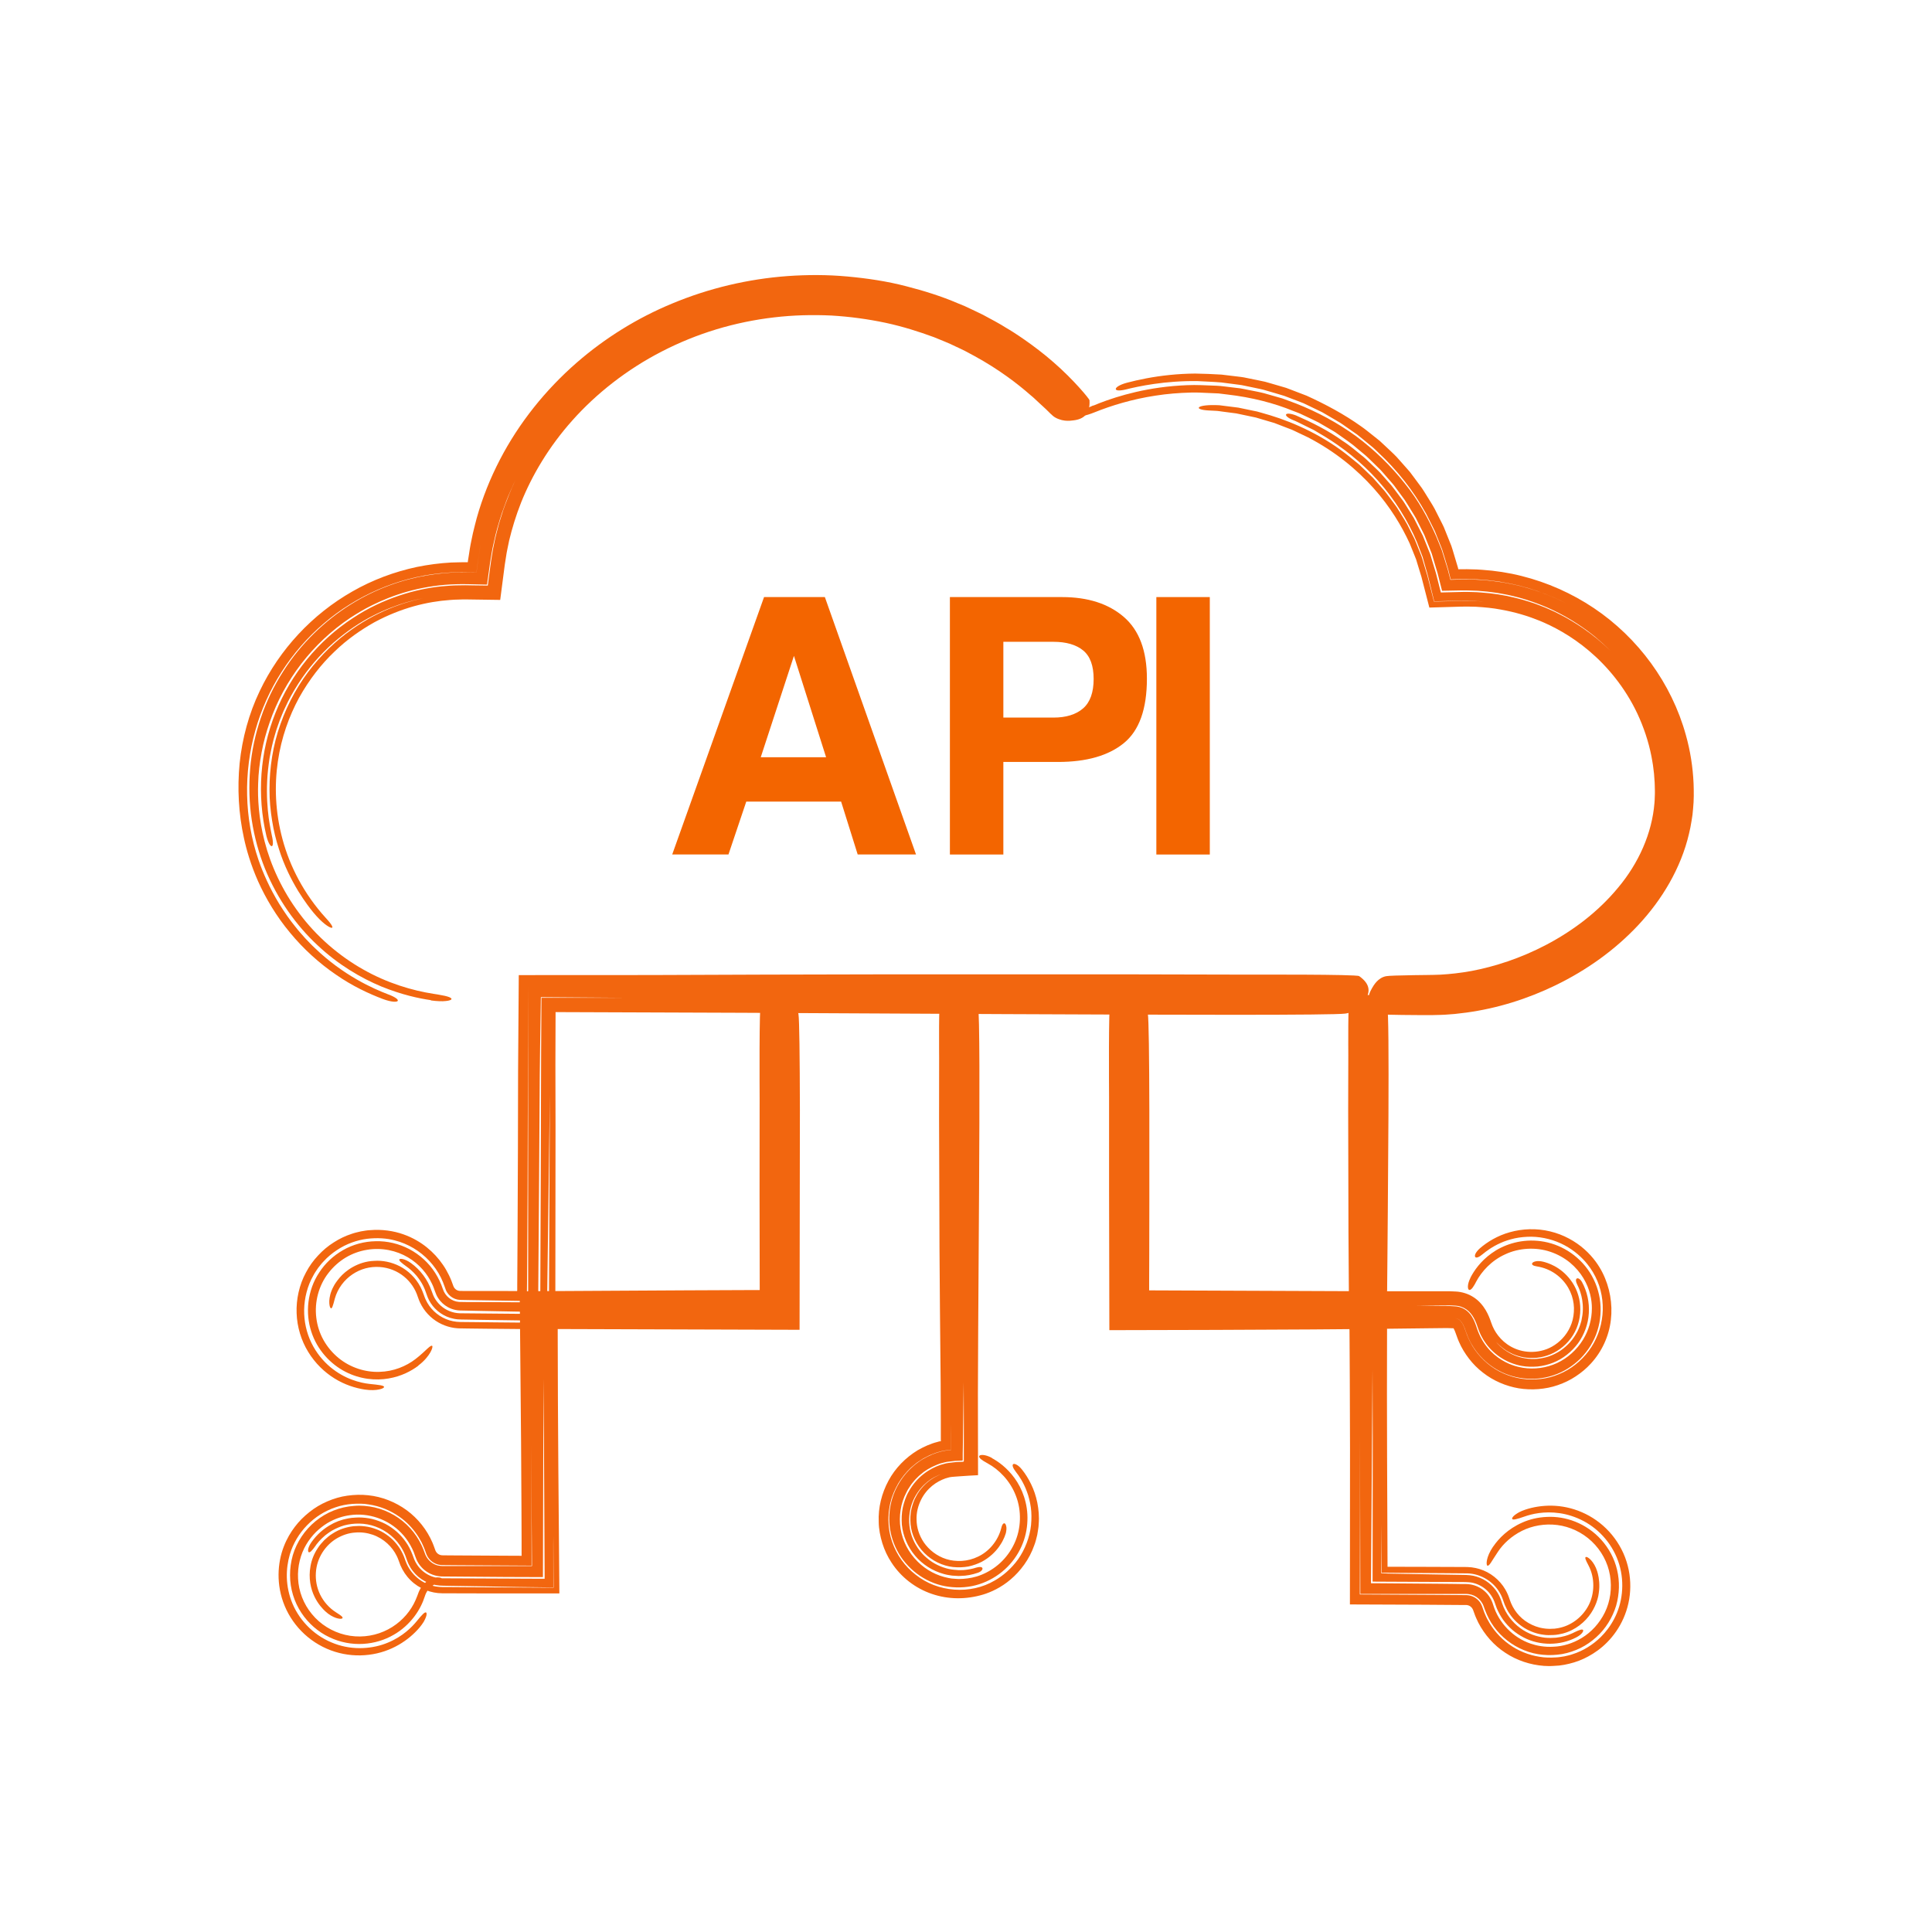
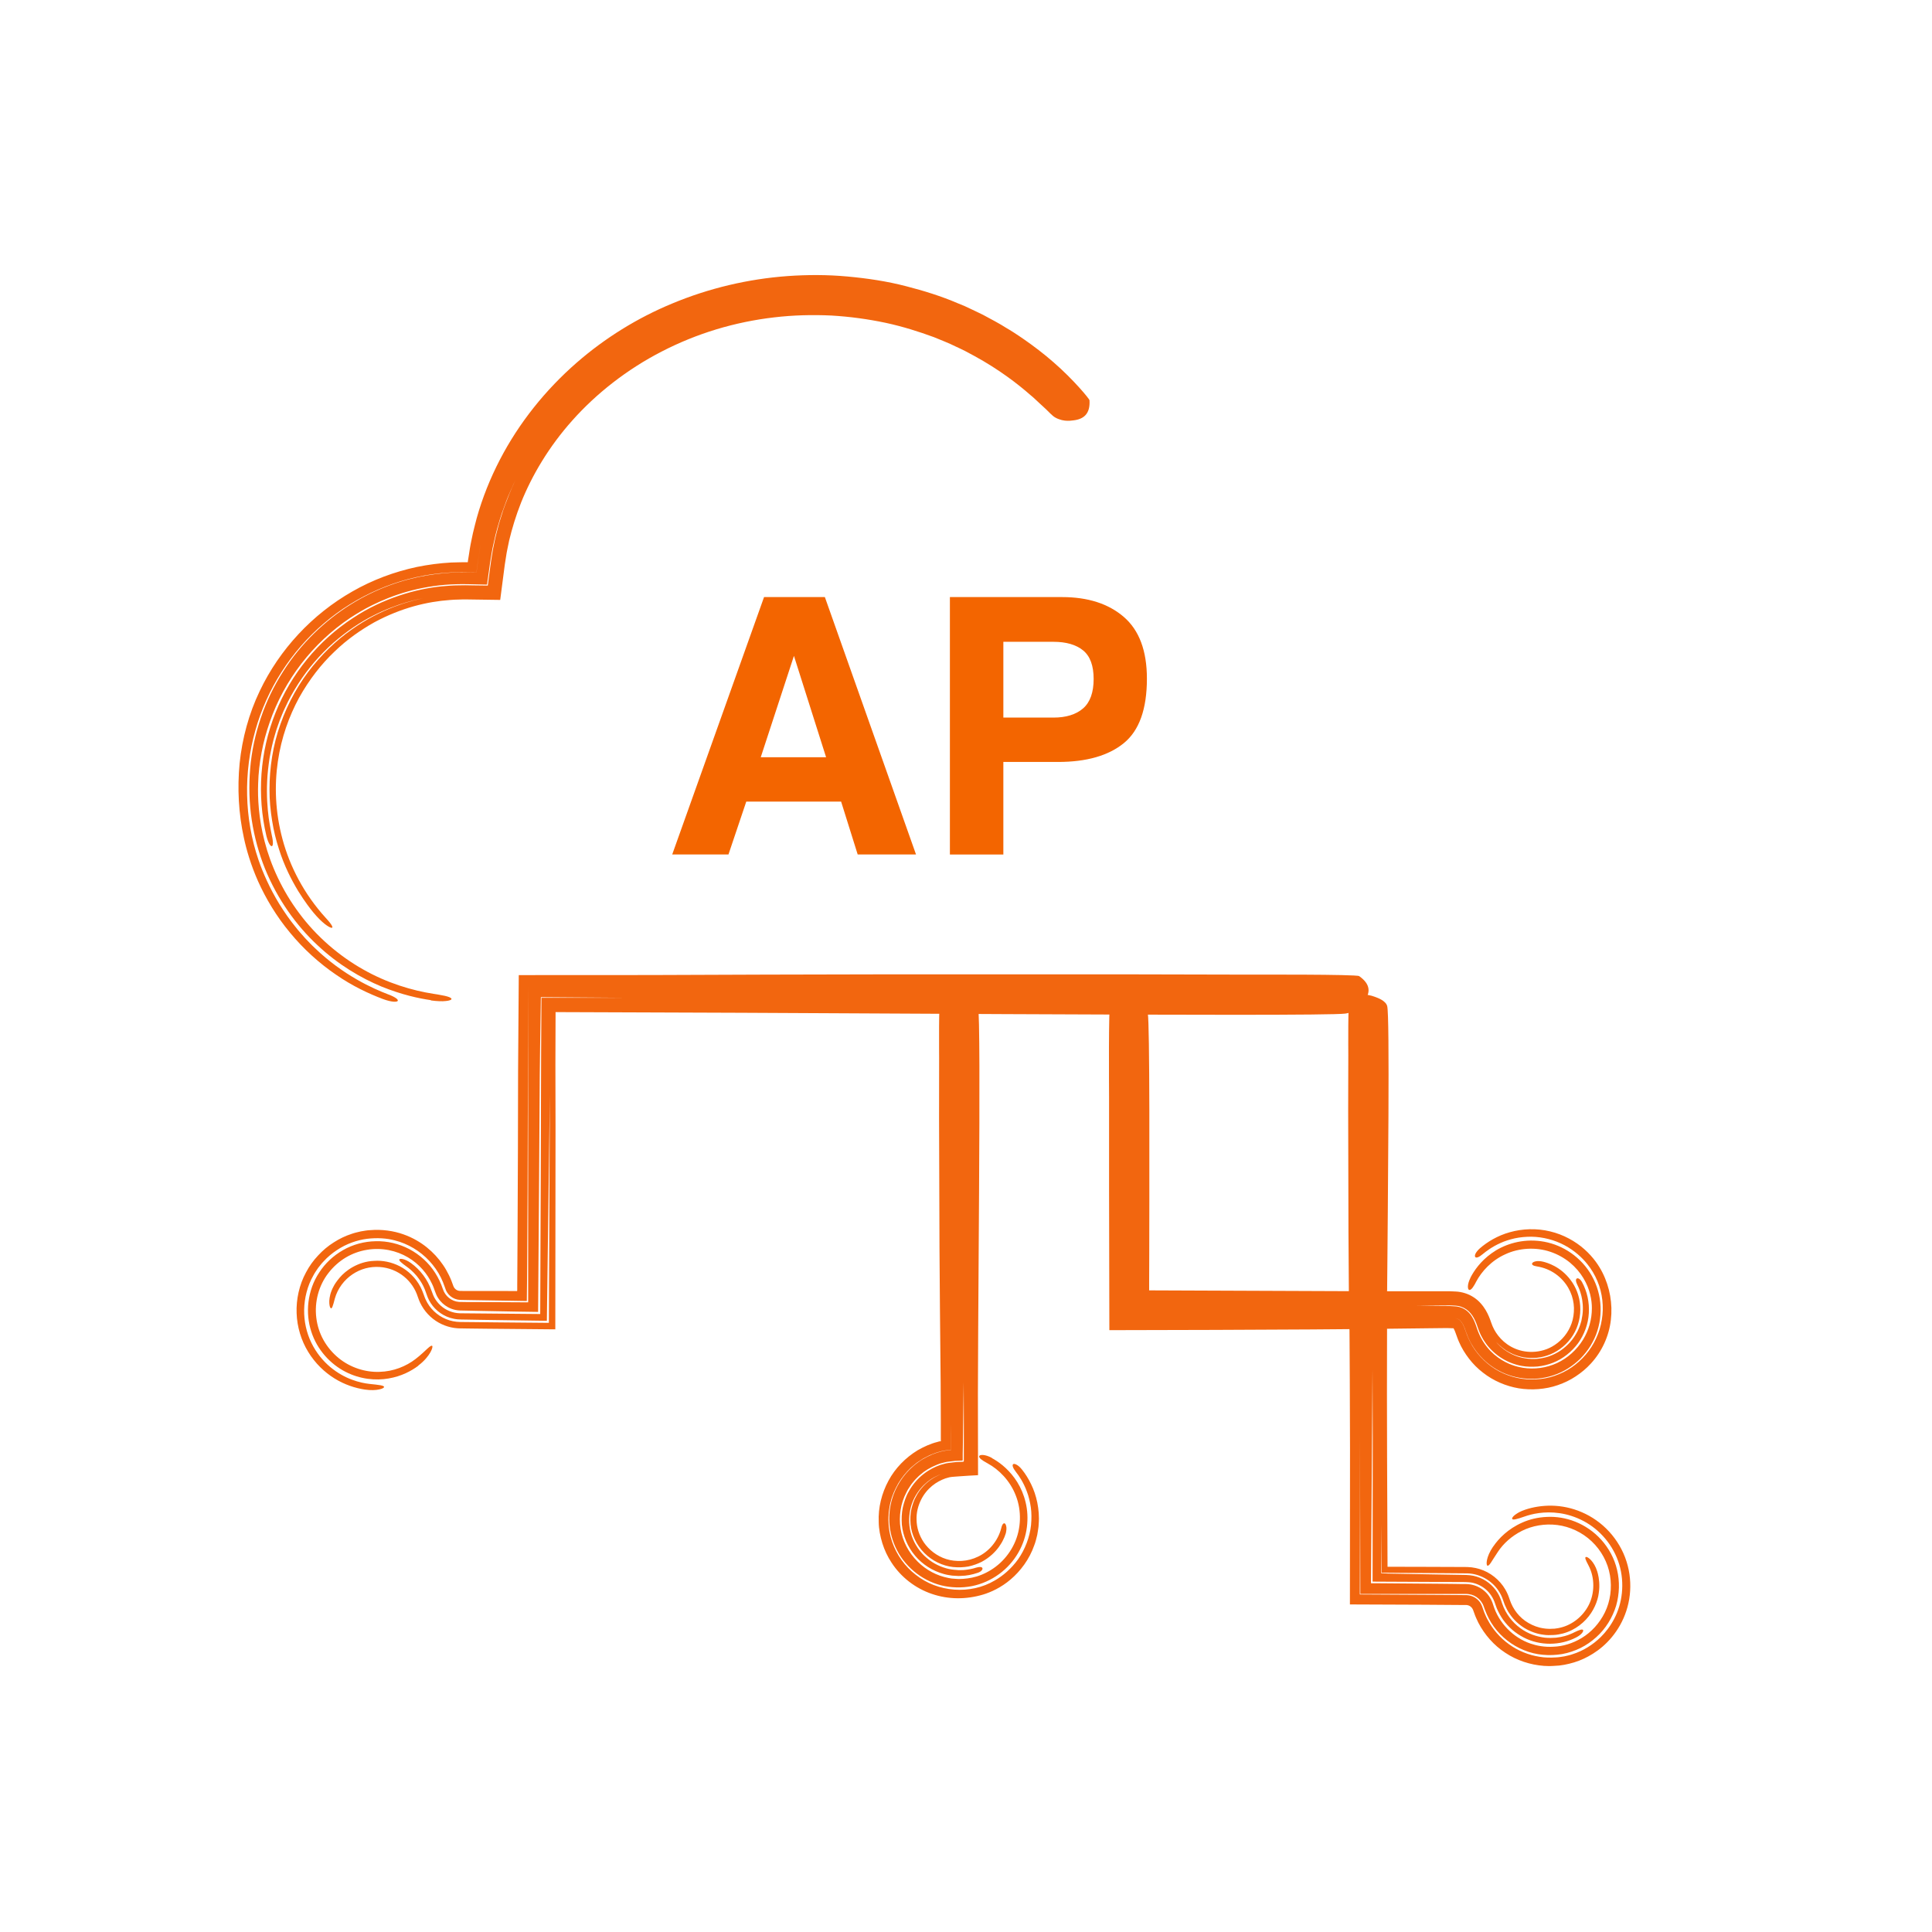
<svg xmlns="http://www.w3.org/2000/svg" id="Ebene_2" version="1.1" viewBox="0 0 595.28 595.28">
  <defs>
    <style>
      .st0 {
        fill: #f2660f;
      }

      .st1 {
        fill: #f36500;
      }
    </style>
  </defs>
  <path class="st0" d="M453.07,393.71c-1.05,2.1-.88,3.5-.45,3.71.23.12.56-.03.93-.44.19-.21.37-.49.58-.83.22-.34.46-.75.69-1.23,1.67-3.15,4.71-6.53,8.95-8.44,4.17-1.97,9.39-2.31,13.9-.79,2.25.75,4.32,1.92,6.05,3.33,1.72,1.43,3.13,3.09,4.15,4.8,2.09,3.43,2.62,6.92,2.61,9.24.01,3.44-.95,6.83-2.72,9.71-1.91,3.12-4.72,5.66-8,7.2-3.28,1.51-7.01,2.03-10.55,1.46-.74-.16-3.48-.52-6.55-2.43-1.52-.94-3.12-2.24-4.45-3.91-1.34-1.66-2.44-3.66-3.14-5.8-.37-1.13-.79-2.37-1.48-3.5-.66-1.14-1.73-2.2-3.01-2.75-.64-.27-1.3-.44-1.94-.51-.32-.04-.61-.04-.91-.06-.27-.02-.53-.03-.8-.05-1.05-.08-2.06-.04-3-.06-3.78-.03-6.58-.06-7.42-.07.57,0,2.08-.02,4.36-.05,1.14,0,2.47-.02,3.97-.04.75,0,1.54-.02,2.37.03.77.04,1.91.01,2.99.41,1.1.35,2.16,1.09,2.92,2.01.78.92,1.29,1.96,1.72,3.02.21.51.39,1.1.56,1.57.19.46.32.96.55,1.42.22.46.41.95.69,1.4.25.47.52.92.83,1.36,2.35,3.6,6.48,6.56,11.38,7.44,1.61.3,3.25.31,4.89.19,1.63-.17,3.23-.56,4.76-1.16,3.07-1.21,5.74-3.36,7.72-6.01,1.93-2.69,3.13-5.91,3.32-9.24.21-3.32-.5-6.7-2.1-9.61-.57-1.02-1.26-1.3-1.6-1.1-.35.21-.38.85.09,1.8.26.59,1.88,3.44,1.77,7.78-.01,1.08-.19,2.23-.43,3.37-.3,1.15-.7,2.32-1.29,3.45-.6,1.12-1.31,2.22-2.2,3.21-.89.98-1.89,1.87-2.99,2.62-1.11.73-2.3,1.31-3.52,1.75-1.23.42-2.48.65-3.7.77-2.5.18-4.81-.24-6.67-.97-1.87-.73-3.3-1.72-4.26-2.56-.51-.39-.85-.82-1.16-1.09-.27-.32-.46-.54-.56-.66.42.47,1.28,1.41,2.69,2.39.69.52,1.56.96,2.53,1.43.99.41,2.11.77,3.35,1,1.24.22,2.58.22,4,.14,1.38-.14,2.8-.48,4.18-1.05,2.76-1.13,5.35-3.24,7.02-5.96,1.68-2.71,2.42-5.93,2.19-9.02-.21-3.06-1.35-5.81-2.92-7.88-1.55-2.1-3.41-3.49-4.99-4.34-1.58-.85-2.87-1.2-3.51-1.36-1.9-.46-3.07.01-3.34.43-.28.44.21.85,1.4,1.02,2.14.33,4.12,1.15,5.76,2.31,1.63,1.15,2.95,2.63,3.89,4.23.93,1.59,1.48,3.28,1.69,4.97.22,1.68.07,3.43-.29,4.91-.75,3.02-2.55,5.51-4.67,7.16-1.06.83-2.19,1.47-3.34,1.91-1.15.43-2.3.68-3.43.79-4.68.44-8.4-1.55-10.68-3.97-1.15-1.22-2.01-2.56-2.58-3.92-.14-.37-.27-.73-.41-1.08-.21-.61-.43-1.23-.71-1.88-.55-1.28-1.29-2.69-2.55-4.08-1.06-1.22-2.82-2.49-4.79-3.09-.95-.31-2-.48-2.84-.52-.6-.03-1.23-.05-1.87-.08-2.21-.03-4.66.01-7.3,0-2.65,0-5.49,0-8.49,0-.75,0-1.51,0-2.28,0-.29,0-.58,0-.87,0h-.09c-.1-.01-.2-.02-.31-.03l.02-.23v-.11s.02.02.02-.11v-.92c.03-2.46.05-4.97.07-7.5.04-5.06.08-10.24.13-15.4.07-10.32.14-20.57.2-29.74.08-18.33.03-32.33-.39-33.84-.46-1.66-2.88-2.5-3.72-2.82-2.65-1-5.28-1.06-7.84.71-.58.4-.41,15.77-.42,17.24l-.04,17.18.09,37.46.12,17.63.07,12.17,24.46-.29,4.65-.05c.77-.02,1.55-.01,2.32.03l.54.02h.26s.04.02.07.01h0s.05-.18.08-.27c.18-.64.32-.56-.18-.01-.19.19-.13.12-.13.15,0,0,.03.03.05.06.05.06.12.17.2.32.16.3.36.76.54,1.3l.44,1.22c.18.47.34.95.56,1.4.79,1.86,1.87,3.6,3.1,5.2,1.24,1.61,2.68,3.06,4.29,4.29,3.19,2.51,7.04,4.16,11.05,4.84,2.01.32,4.05.39,6.05.23,2.02-.16,4.06-.55,5.99-1.23,1.93-.67,3.8-1.55,5.49-2.69,1.71-1.12,3.29-2.43,4.66-3.94,3.39-3.66,5.61-8.46,6.17-13.47.58-4.89-.31-10.05-2.58-14.54-1.04-2.08-2.8-4.76-5.57-7.21-2.74-2.44-6.45-4.54-10.58-5.51-4.12-1.01-8.55-.84-12.38.25-3.86,1.06-7.03,3.05-9.23,4.95-.72.64-1.16,1.24-1.38,1.69-.21.48-.21.83-.06,1.01.3.37,1.13.1,2.29-.89,1.02-.84,2.86-2.27,5.48-3.43,1.3-.6,2.8-1.07,4.41-1.44,1.62-.35,3.35-.5,5.12-.5,3.55.05,7.2,1.02,10.22,2.64,3.03,1.61,5.41,3.8,6.97,5.76,2.58,3.17,4.23,7.12,4.66,11.16.22,2.02.18,4.04-.16,6.03-.3,2-.92,3.95-1.77,5.77-1.65,3.6-4.31,6.67-7.53,8.89-1.61,1.12-3.4,1.97-5.25,2.61-1.85.64-3.81,1.02-5.74,1.08-3.87.27-7.82-.63-11.26-2.42-3.44-1.81-6.35-4.59-8.36-7.9-.62-1.07-1.18-2.17-1.62-3.32-.48-1.25-.71-2.11-1.09-2.89-.36-.78-.78-1.38-1.2-1.72-.42-.34-.87-.51-1.55-.58.68.07,1.22.2,1.79.76.29.29.6.73.9,1.32.15.29.29.62.43.98.07.18.13.37.2.56.08.21.15.43.23.65,1.34,4.03,4.38,8.53,9.27,11.44,4.84,2.93,11.47,3.96,17.65,1.88,3.09-1.01,5.95-2.82,8.32-5.15,1.16-1.2,2.22-2.51,3.1-3.94.85-1.45,1.62-2.96,2.1-4.59,1.04-3.23,1.27-6.65.75-9.95-.53-3.3-1.85-6.44-3.75-9.05-1.89-2.61-4.35-4.73-7.03-6.2-2.68-1.48-5.58-2.31-8.39-2.55-5.65-.5-10.73,1.35-14.15,3.83-3.48,2.49-5.44,5.43-6.5,7.47Z" />
-   <path class="st0" d="M336.86,124.92c-5.98,2.54-5.73,4.61.45,2.1,5.14-2.07,11.61-4.05,18.72-5.12,3.55-.56,7.26-.86,10.99-.95,1.87-.06,3.75.08,5.62.15.94.04,1.87.08,2.8.12.93.11,1.85.23,2.77.34,7.37.84,14.41,2.65,20.2,5.04.73.29,1.46.53,2.15.83.68.32,1.35.64,2,.95,1.3.63,2.55,1.18,3.69,1.78,1.12.65,2.16,1.25,3.13,1.82.96.58,1.88,1.04,2.62,1.61,2.21,1.58,4.48,3.05,6.5,4.86,1.02.89,2.11,1.69,3.08,2.64l2.9,2.83c1.09.98,1.98,2.15,2.96,3.23.95,1.11,1.97,2.16,2.79,3.38l2.6,3.53c.8,1.22,1.54,2.48,2.31,3.72.37.63.78,1.23,1.13,1.87l.98,1.96.98,1.95c.32.65.68,1.29.92,1.98l1.61,4.06c.13.34.28.67.4,1.02l.31,1.05.62,2.09c.09.3.23.77.56,1.87.08.28.18.6.29.97.11.42.23.89.36,1.42.27,1.07.61,2.38,1.02,4.01,1.38-.03,3.35-.07,5.73-.11,1.04-.01,2.18-.02,3.38.04.6.02,1.23.05,1.87.07.64.05,1.29.11,1.96.17,1.34.08,2.72.33,4.15.5,1.41.28,2.88.48,4.34.86,2.94.65,5.9,1.6,8.75,2.71,5.72,2.2,10.85,5.31,14.63,8.11,3.79,2.79,6.19,5.31,7.01,6.07-1.16-1.01-5.41-5.55-13.85-10.26-1.05-.6-2.19-1.13-3.35-1.73-1.21-.52-2.43-1.13-3.76-1.62-2.62-1.07-5.53-1.98-8.67-2.73-3.13-.77-6.52-1.3-10.11-1.55-.9-.09-1.8-.12-2.72-.14-.92-.02-1.85-.06-2.79-.04-2.27.06-4.59.11-6.95.17.04.13-.22-.88-.62-2.48-.2-.8-.44-1.74-.7-2.76-.06-.25-.13-.51-.2-.77-.06-.21-.13-.42-.19-.64-.13-.43-.26-.87-.4-1.31l-1.17-3.88-1.51-3.77-.76-1.89-.92-1.81-1.85-3.63-2.15-3.46c-.37-.57-.7-1.17-1.09-1.72l-1.22-1.64c-.83-1.08-1.61-2.2-2.47-3.25l-2.71-3.06c-.87-1.05-1.88-1.97-2.87-2.91-1-.92-1.94-1.92-2.99-2.79-2.13-1.7-4.18-3.51-6.49-4.97-4.43-3.19-9.34-5.64-14.31-7.81-3.57-1.35-4.3.04-.82,1.47.49.16,1.66.73,3.36,1.58.85.42,1.84.91,2.95,1.45,1.06.63,2.23,1.32,3.49,2.07,4.99,3.05,11.07,7.65,16.23,13.47,5.22,5.77,9.43,12.68,12.05,18.98.61,1.59,1.2,3.11,1.75,4.55.42,1.48.81,2.87,1.17,4.14.09.32.18.63.27.93.09.33.15.51.29,1.1.25,1,.48,1.96.7,2.85.44,1.81.82,3.38,1.14,4.69,1.95-.05,3.72-.09,5.32-.13,1.55-.04,3.27-.08,3.74-.08,1.48-.03,2.6.07,3.47.08,1.73.09,2.42.2,2.76.22-.55-.02-1.33-.15-3.06-.19-.86-.01-1.96-.09-3.39-.05-2.38.06-5.3.14-8.91.23-.43-1.71-.95-3.75-1.55-6.1-.15-.58-.3-1.19-.46-1.8-.04-.18-.07-.27-.1-.35l-.08-.27c-.05-.18-.11-.36-.17-.55-.22-.74-.46-1.52-.7-2.34-.25-.81-.47-1.68-.78-2.55-.34-.86-.7-1.74-1.06-2.66-.38-.91-.71-1.87-1.15-2.82-.47-.93-.95-1.89-1.45-2.86-.9-2-2.2-3.89-3.42-5.9-.58-1.03-1.34-1.95-2.05-2.93-.73-.96-1.43-1.96-2.2-2.92-.82-.92-1.64-1.85-2.46-2.79l-1.25-1.4-1.36-1.3-2.73-2.62c-.98-.8-1.96-1.6-2.94-2.39-7.83-6.4-16.99-10.56-24.53-12.85-.95-.28-1.87-.54-2.75-.8-.44-.13-.88-.27-1.31-.37-.43-.09-.86-.18-1.28-.26-1.67-.34-3.18-.66-4.53-.94-2.72-.34-4.73-.59-5.81-.73-7.17-.37-8.26,1.36-3.29,1.61.73.04,1.46.07,2.18.11.72.02,1.43.17,2.14.25,1.42.19,2.82.37,4.2.55,1.36.29,2.71.57,4.04.85.67.14,1.33.28,1.99.42.64.19,1.28.38,1.92.57,1.27.38,2.53.75,3.77,1.11,1.21.46,2.4.92,3.58,1.38.59.23,1.18.45,1.76.67.57.24,1.12.53,1.68.79,1.11.53,2.21,1.05,3.29,1.56,8.52,4.41,15.19,10.02,20.28,15.71,5.1,5.72,8.6,11.57,11.09,16.98.56,1.38,1.1,2.72,1.62,4.01.13.32.27.64.38.96.1.33.2.65.29.97.2.64.39,1.27.58,1.9.19.62.38,1.23.56,1.83l.14.45.07.24.12.47c.16.63.32,1.24.48,1.86.63,2.45,1.25,4.81,1.83,7.09,3.47-.1,6.78-.2,9.94-.29,1.53-.05,2.98.02,4.37.04,2.78.17,5.3.4,7.6.85,4.61.81,8.38,1.99,11.78,3.35,4.34,1.74,9.93,4.66,15.51,9.38,5.56,4.69,11.08,11.24,14.91,19.38,1.89,4.06,3.41,8.48,4.32,13.14.19,1.17.45,2.33.57,3.53l.22,1.79.13,1.8c.12,1.2.1,2.42.14,3.63.03.62-.03,1.18-.04,1.78-.04.59-.01,1.18-.09,1.76-.73,9.43-4.93,18.68-11.19,26.14-3.1,3.76-6.64,7.13-10.41,10.08-3.77,2.93-7.74,5.44-11.73,7.54-8,4.21-16.04,6.75-23.03,8.07-3.5.64-6.74.98-9.64,1.14-2.77.12-5.76.1-8.08.15-4.74.07-7.75.17-8.55.31-2.61.46-3.92,2.88-4.42,3.73-1.57,2.65-1.65,5.28,1.14,7.84.32.29,6.51.39,12.92.42,1.62,0,3.18.02,4.79,0,1.68-.04,3.27-.06,4.68-.19.7-.05,1.36-.1,1.96-.15.6-.07,1.14-.13,1.61-.19.95-.11,1.62-.19,1.93-.23,9.63-1.31,18.92-4.23,27.58-8.44,9.44-4.59,18.18-10.75,25.47-18.55,3.64-3.9,6.9-8.24,9.58-12.96,2.68-4.72,4.79-9.84,6.04-15.22.29-1.27.58-2.53.76-3.82l.3-1.93.19-1.94c.26-2.59.24-5.22.15-7.72-.22-5.05-1.01-10.09-2.38-14.95-4.4-15.94-14.72-29.97-28.33-39.1-6.81-4.57-14.41-7.94-22.36-9.92-3.97-1-8.04-1.61-12.13-1.89-1.02-.1-2.04-.11-3.07-.14-1.02-.04-2.05-.05-3.07-.03h-1.16s-.1-.48-.1-.48l-1.3-4.35c-.25-.79-.46-1.6-.74-2.38l-.93-2.32-.93-2.32c-.3-.78-.61-1.55-1.01-2.28l-2.26-4.46c-.79-1.47-1.72-2.85-2.58-4.27-.45-.7-.86-1.43-1.34-2.11l-1.48-2.01-1.49-2-.75-1-.82-.94-3.22-3.63c-1.11-1.18-2.32-2.24-3.49-3.36-.59-.55-1.17-1.11-1.77-1.65l-1.89-1.51c-1.28-.98-2.5-2.05-3.83-2.95-5.25-3.75-10.94-6.78-16.79-9.45-1.38-.53-3.03-1.16-4.88-1.87-.46-.18-.94-.35-1.43-.54-.5-.15-1.01-.3-1.53-.45-1.05-.3-2.14-.62-3.26-.95-.56-.16-1.14-.33-1.72-.49-.59-.12-1.19-.25-1.8-.38-1.22-.25-2.46-.5-3.73-.76-1.26-.3-2.57-.42-3.89-.58-1.32-.16-2.65-.32-3.99-.48-2.69-.17-5.41-.27-8.09-.32-2.69.02-5.33.17-7.86.43-5.06.51-9.64,1.45-13.25,2.41-2.38.65-3.43,1.48-3.38,1.94.05.49,1.16.6,3.17.1,1.75-.44,4.8-1.14,8.65-1.69,3.85-.56,8.5-.94,13.36-.87,2.42.14,4.9.21,7.35.42,1.22.16,2.44.32,3.64.47,1.2.18,2.4.26,3.55.54,1.15.24,2.29.48,3.39.71,1.1.24,2.19.42,3.2.76,2.03.6,3.93,1.13,5.59,1.65l3.98,1.51,1.98.77,1.92.92,3.83,1.85,3.67,2.14,1.83,1.08c.6.38,1.17.8,1.75,1.2l3.48,2.43c1.12.87,2.19,1.79,3.29,2.68l1.64,1.35c.54.46,1.03.97,1.54,1.46,5.87,5.46,10.9,11.84,14.78,18.86.9,1.79,1.82,3.57,2.7,5.38l2.23,5.58c.62,1.9,1.17,3.83,1.75,5.75l.21.71.1.41.2.82.41,1.64,2.61-.06,2.06-.03c.78,0,1.55.04,2.33.06,1.55,0,3.1.19,4.65.3,1.54.21,3.09.34,4.61.65,3.5.58,6.95,1.47,10.3,2.63,3.35,1.16,6.63,2.54,9.76,4.21-.66-.33-1.4-.7-2.21-1.11-.81-.4-1.74-.78-2.74-1.24-1.01-.45-2.15-.85-3.38-1.34-1.26-.42-2.62-.92-4.15-1.35-3.03-.92-6.67-1.71-10.99-2.23-2.16-.26-4.51-.42-7.03-.46-.63-.02-1.27-.02-1.92,0-.51.01-1.02.02-1.54.03-.79.02-1.6.05-2.44.07-.18-.68-.36-1.38-.55-2.1l-.14-.55-.07-.28-.13-.44c-.19-.63-.39-1.27-.59-1.92-.4-1.3-.8-2.64-1.24-4-.54-1.32-1.09-2.68-1.65-4.06-2.4-5.46-5.5-11.19-9.76-16.42-4.18-5.27-9.21-10.21-14.88-14.43-5.72-4.16-12.04-7.56-18.55-10.11-.82-.31-1.64-.61-2.45-.91-.82-.29-1.62-.64-2.46-.85-1.66-.47-3.31-.94-4.94-1.41-1.64-.43-3.31-.7-4.94-1.04-.82-.16-1.63-.34-2.44-.47-.82-.1-1.63-.2-2.44-.29-1.62-.17-3.2-.44-4.78-.51-1.58-.06-3.13-.12-4.66-.18-3.05-.12-6,.05-8.79.28-11.21,1-19.84,4.04-24.6,6.04Z" />
  <path class="st0" d="M132.78,308.25c1.97.26,3.51.31,4.58.18,1.07-.11,1.65-.32,1.74-.57.09-.25-.32-.54-1.24-.82-.46-.14-1.05-.27-1.76-.39-.72-.15-1.56-.3-2.54-.44-6.48-1-14.24-3.28-21.65-7.5-7.42-4.17-14.43-10.2-19.67-17.27-5.3-7.03-8.85-14.94-10.69-22.11-1.89-7.18-2.18-13.56-2.01-17.93.08-3.21.47-6.4,1.06-9.54.57-3.15,1.42-6.24,2.47-9.25,4.49-13.1,13.38-24.56,24.82-32.22.72-.46,2.41-1.58,4.89-2.95,2.5-1.33,5.8-2.9,9.67-4.21,3.86-1.31,8.29-2.35,12.87-2.86,2.29-.27,4.61-.37,6.9-.39,1.05-.02,2.51.04,3.84.06,1.35.03,2.69.06,4,.09.34-2.43.67-4.79.99-7.08.32-1.94.6-3.82,1.02-5.58.73-3.56,1.7-6.72,2.59-9.44.94-2.7,1.81-4.97,2.58-6.67.72-1.73,1.32-2.9,1.61-3.5-.38.82-1.39,2.8-3.11,7.43-.21.58-.44,1.2-.68,1.86-.23.67-.44,1.39-.68,2.15-.23.77-.51,1.57-.74,2.44-.23.87-.46,1.79-.72,2.76-.28.97-.45,2.01-.69,3.1-.24,1.09-.47,2.24-.64,3.46-.37,2.15-.82,5.78-1.3,9.36-.16,0-1.81-.02-4.61-.06-.7-.01-1.47-.02-2.31-.04-.67-.01-1.4.01-2.18.03-1.56,0-3.31.15-5.22.32-7.62.76-17.9,3.58-27.1,9.68-10.72,6.93-19.26,17.34-24,29.31-4.8,11.95-5.73,25.41-2.79,37.89.55,2.18,1.24,3.22,1.66,3.17.39-.05.53-1.17.01-3.32-.12-.69-.57-2.61-.97-5.5-.37-2.89-.68-6.75-.46-11.24.09-2.24.37-4.62.74-7.11.46-2.47.98-5.05,1.79-7.63.36-1.3.86-2.58,1.31-3.89.53-1.28,1-2.6,1.63-3.86,1.15-2.57,2.56-5.06,4.08-7.46,3.07-4.8,6.85-9.11,10.86-12.67,4.04-3.52,8.26-6.35,12.2-8.33,3.92-2.02,7.5-3.29,10.22-4.11,2.74-.78,4.63-1.14,5.3-1.29-1.37.33-4.13.87-7.73,2.18-3.61,1.26-8.07,3.29-12.72,6.35-2.31,1.55-4.69,3.31-6.98,5.38-2.29,2.07-4.53,4.4-6.61,6.96-4.2,5.12-7.65,11.28-9.97,17.85-2.36,6.57-3.41,13.57-3.4,20.21-.02,3.33.31,6.56.8,9.62.49,3.07,1.2,5.97,2.07,8.63,1.67,5.36,3.97,9.75,5.97,13.06,2.04,3.29,3.78,5.53,4.7,6.63,2.67,3.22,4.77,4.56,5.51,4.68.38.06.44-.19.14-.7-.28-.52-.9-1.31-1.89-2.37-6.7-7.38-11.05-15.86-13.29-24.2-2.26-8.35-2.52-16.56-1.44-23.95,1.07-7.4,3.48-14,6.54-19.65,3.13-5.62,6.85-10.36,10.85-14.16,3.96-3.85,8.2-6.76,12.32-9.08,4.16-2.25,8.25-3.84,12.15-4.94,3.91-1.09,7.63-1.69,11.14-1.94.87-.09,1.74-.11,2.59-.13.42-.01.85-.03,1.26-.04.21-.01.41,0,.61,0h1.02c3.45.05,6.79.1,10.03.14.42-3.19.63-4.83.84-6.46.18-1.4.37-2.86.57-4.38.12-.76.24-1.55.37-2.36.21-1.63.64-3.34.99-5.15.87-3.6,2.04-7.54,3.67-11.66,3.29-8.22,8.5-17.16,15.85-25.36,7.32-8.21,16.75-15.65,27.47-21.16,5.36-2.77,11.02-5.07,16.85-6.84,5.83-1.76,11.8-2.99,17.76-3.68,5.96-.71,11.9-.84,17.69-.57,5.78.34,11.37,1.12,16.68,2.24,5.3,1.14,10.27,2.72,14.89,4.42,2.27.95,4.51,1.78,6.58,2.82,1.04.5,2.09.95,3.07,1.47.98.53,1.95,1.04,2.89,1.55,7.53,4.12,13.26,8.54,17.21,12.01,1.04.82,1.86,1.69,2.66,2.4.78.73,1.49,1.35,2.07,1.91,1.13,1.14,1.9,1.87,2.25,2.15.58.46,1.19.76,1.8.97.62.24,1.23.37,1.8.44,1.14.13,2.1,0,2.61-.07,3.22-.36,5.26-2.02,5-6.19.07-.34-4.97-6.42-11.05-11.69-6.05-5.33-13.09-9.79-14.36-10.47-2.38-1.53-4.89-2.82-7.37-4.16-1.26-.64-2.54-1.22-3.81-1.83l-1.92-.9-1.96-.8c-5.18-2.23-10.58-3.9-16.03-5.3-5.94-1.55-12.03-2.44-18.13-3-6.1-.56-12.24-.56-18.36-.13-12.23.89-24.32,3.75-35.64,8.48-10.67,4.42-20.63,10.59-29.35,18.18-9.64,8.4-17.81,18.57-23.72,29.98-2.95,5.7-5.36,11.7-7.1,17.9-.39,1.56-.83,3.11-1.18,4.68-.31,1.58-.69,3.15-.94,4.74l-.37,2.39-.19,1.19-.02.13-.06.51h-.56s-.58-.01-.58-.01c-.46,0-.89.01-1.34.02l-2.66.07c-3.54.2-7.07.66-10.55,1.37-6.94,1.48-13.68,4-19.84,7.53-12.34,7.01-22.48,17.85-28.58,30.71-3.35,6.98-5.39,14.57-6.19,22.26-.74,7.69-.33,15.47,1.33,23.03.74,3.48,2.09,8.24,4.4,13.42,2.32,5.15,5.61,10.71,9.78,15.71,4.13,5.03,9.11,9.52,14.18,12.96,5.04,3.51,10.2,5.9,14.42,7.49,2.79,1.04,4.38.98,4.61.59.24-.42-.8-1.23-3.13-2.08-2.02-.78-5.5-2.21-9.54-4.55-4.04-2.32-8.63-5.56-12.82-9.61-1.08-.98-2.06-2.07-3.09-3.13-.97-1.11-1.98-2.2-2.88-3.37-1.87-2.28-3.53-4.7-5.02-7.1-2.95-4.82-5.07-9.64-6.42-13.58-4.41-12.87-4.63-26.97-.97-39.94,3.57-12.78,11.03-24.37,21.08-32.93,10.02-8.59,22.66-14.1,35.8-15.46,1.14-.12,2.29-.18,3.43-.27,1.15-.05,2.29-.06,3.44-.1l4.37.06.43-3.24.42-2.72c.14-.93.28-1.86.49-2.78-.18.82-.33,1.73-.58,3.38-.06.41-.14.87-.21,1.38-.04.23-.07.48-.11.74-.02.17-.04.34-.07.53-.1.74-.21,1.64-.36,2.73-.65,0-1.37-.01-2.13-.02-.38,0-.78,0-1.19-.01-.62-.01-1.43,0-2.16.03-3.02.03-6.38.36-9.99.97-7.2,1.23-15.42,3.98-23.28,8.92-7.84,4.91-15.33,11.93-20.87,20.73-2.8,4.37-5.12,9.16-6.82,14.2-1.71,5.04-2.86,10.31-3.29,15.64-.45,5.32-.3,10.68.49,15.89.8,5.21,2.19,10.26,4.09,14.98,3.84,9.44,9.66,17.51,16.14,23.53,6.46,6.08,13.48,10.15,19.67,12.73,6.22,2.54,11.58,3.69,15.28,4.22Z" />
-   <path class="st0" d="M132.75,488.99c.95-.79,1.83-1.19,2.47-1.51.64-.31,1.06-.55,1.11-.81.06-.24-.26-.54-1.06-.64-.78-.08-2.12.06-3.55,1.07-1.17.84-2.17,2.06-2.75,3.55-.55,1.54-1.21,3.21-2.18,4.72-1.91,3.06-4.89,5.74-8.53,7.3-3.63,1.58-7.89,2.01-11.89,1.05-4-.94-7.7-3.24-10.27-6.4-2.61-3.13-4.08-7.08-4.26-10.91-.21-3.84.77-7.55,2.51-10.49.87-1.47,1.9-2.77,3.01-3.89,1.14-1.09,2.32-2.01,3.52-2.74,2.42-1.45,4.83-2.14,6.82-2.42,5.85-.89,11.96,1.26,15.96,5.47,1.1,1.13,2.02,2.41,2.79,3.77.4.67.71,1.4,1.03,2.11.27.73.5,1.46.84,2.28.69,1.57,1.85,2.94,3.31,3.86,1.45.94,3.22,1.4,4.91,1.38l19.3.15c.9,0,3.11.01,11.45.04.03-11.78.14-56.23.16-61.17.01,1.69.07,8.13.15,18.46.05,10.67.12,25.37.21,43.22-.34,0-5.34-.03-11.17-.05-6.01-.03-12.04-.06-18.08-.08h-2.27c-.86-.02-1.73-.14-2.56-.38-1.67-.47-3.19-1.43-4.35-2.71-.58-.64-1.07-1.36-1.46-2.13-.19-.39-.36-.78-.5-1.19l-.38-1.02c-.52-1.32-1.15-2.6-1.98-3.76-1.61-2.34-3.82-4.26-6.33-5.59-1.27-.64-2.61-1.14-3.99-1.49-1.39-.33-2.81-.48-4.24-.49-.71.05-1.43.05-2.14.13-.7.1-1.41.2-2.1.39-.7.14-1.36.41-2.04.62-.65.29-1.32.53-1.94.9-2.53,1.32-4.71,3.29-6.34,5.62-1.14,1.66-1.16,2.83-.82,3.04.35.22,1.03-.44,2.08-1.93.07-.1.17-.25.3-.44.14-.17.32-.38.52-.63.19-.25.43-.52.72-.8.28-.29.58-.62.95-.92.18-.16.37-.33.56-.5.21-.16.42-.32.64-.48.43-.35.94-.64,1.46-.97,1.08-.6,2.32-1.18,3.73-1.58,2.79-.75,6.34-.87,9.66.38,3.32,1.21,6.46,3.7,8.27,7.05.23.41.46.83.63,1.27.21.43.36.88.52,1.33l.31.86c.13.38.3.75.47,1.12.36.72.77,1.42,1.28,2.06,1.97,2.59,5.09,4.25,8.31,4.47.91.06,1.3.04,1.9.06.56,0,1.11.02,1.67.03,1.1.02,2.2.04,3.27.05,2.15.04,4.24.07,6.24.1,3.99.07,7.62.13,10.66.19,4.77.06,8.62.11,11.22.15,0-6.66-.01-10.67-.01-13.15.01-1.71.02-2.36.02-2.7,0,1.48.02,4.08.07,15.92-5.24-.03-15.14-.08-27.22-.15-1.28,0-2.59-.02-3.93-.03-.67,0-1.34,0-2.02-.01h-1.02c-.41-.02-.99-.02-1.47-.1-2.03-.22-4.02-1.02-5.71-2.25-1.67-1.25-3.06-2.93-3.91-4.87-.11-.24-.2-.49-.3-.74l-.22-.61-.3-.82c-.23-.53-.45-1.08-.74-1.58-.54-1.04-1.24-1.99-2.02-2.88-.77-.89-1.69-1.67-2.66-2.34-.97-.68-2.03-1.24-3.15-1.65-1.1-.43-2.26-.72-3.44-.86-.58-.1-1.18-.09-1.76-.13-.59.03-1.19.06-1.77.08-2.3.27-4.53,1.01-6.4,2.24-.97.57-1.8,1.31-2.6,2.05-.74.79-1.47,1.59-2.02,2.48-1.16,1.74-1.9,3.64-2.22,5.48-.71,3.76.08,7.14,1.22,9.46,1.14,2.36,2.56,3.78,3.29,4.48,1.21,1.14,2.41,1.75,3.31,2.06.91.31,1.54.32,1.84.21.3-.11.29-.36-.03-.67-.32-.31-.94-.72-1.82-1.28-2.13-1.35-3.81-3.32-4.86-5.46-1.04-2.14-1.46-4.48-1.3-6.79.28-4.54,2.97-8.48,6.48-10.53,1.75-1.01,3.63-1.64,5.53-1.77,1.95-.19,3.8.09,5.51.67,3.41,1.19,6.03,3.71,7.41,6.58.15.37.36.71.47,1.09.22.58.43,1.16.64,1.73.74,1.74,1.81,3.33,3.14,4.63,2.64,2.61,6.28,4.01,9.77,4.01,4.08.01,7.91.02,11.49.03,9.43,0,17.57,0,24.58,0-.15-17.98-.24-29.1-.32-38.9-.04-5.36-.08-12.38-.13-20.6-.01-4.11-.03-8.52-.04-13.17,0-2.33-.01-4.71-.02-7.15,0-1.73,0-1.19,0-1.39v-.24c22.85.07,49.42.15,74.52.23.04-25.47.07-49.56.1-67.76-.04-16.56-.16-27.75-.44-29.47-.46-2.85-2.89-4.28-3.73-4.83-2.65-1.71-5.28-1.8-7.84,1.24-.58.69-.4,27.07-.4,29.58l-.02,29.48.05,29.5h-.03s-.02.01-.02.01c-.02,0,.04,0-.06,0h-.89s-7.16.03-7.16.03l-14.31.06-30.25.17-21.23.12.42,46.54.12,20.35.04,10.17v4.02s0,.44,0,.44l-.46-.02-4.4-.02-10.57-.06-5.28-.03-2.64-.02h-.66c-.2,0-.51,0-.5-.02-.13,0-.25-.02-.37-.05-.48-.1-.93-.37-1.26-.75-.16-.19-.3-.41-.4-.65l-.3-.83c-.21-.54-.38-1.09-.62-1.62-1.69-3.95-4.47-7.44-7.94-9.99-3.48-2.53-7.62-4.18-11.89-4.61-2.15-.24-4.26-.16-6.39.13-2.14.29-4.23.92-6.2,1.77-1.98.85-3.83,1.95-5.5,3.29-1.67,1.33-3.21,2.84-4.5,4.56-1.19,1.57-2.45,3.6-3.4,6.09-.96,2.47-1.58,5.46-1.6,8.55-.03,3.12.54,6.51,1.9,9.74,1.35,3.24,3.43,6.23,6.11,8.69,2.67,2.46,5.92,4.33,9.36,5.4,3.44,1.08,7.08,1.36,10.45.93,3.39-.4,6.54-1.53,9.18-3.06,2.65-1.52,4.8-3.41,6.42-5.31.54-.63.94-1.23,1.28-1.75.31-.54.53-1.02.68-1.41.31-.79.28-1.3.12-1.47-.37-.34-1.31.65-2.95,2.68-1.42,1.74-4.27,4.69-8.84,6.57-4.49,1.91-10.69,2.48-16.43.33-2.85-1.04-5.54-2.7-7.77-4.83-2.23-2.12-3.99-4.66-5.16-7.37-1.17-2.71-1.72-5.54-1.8-8.16-.07-2.61.31-5.04.92-7.13,2.02-6.8,7.44-12.32,14.08-14.52,1.65-.58,3.39-.9,5.11-1.05,1.72-.1,3.46-.14,5.17.17,3.43.51,6.71,1.86,9.52,3.87,2.07,1.47,3.86,3.32,5.28,5.41.35.52.7,1.05,1,1.61l.46.83.4.86c.53,1.08.96,2.59,1.18,3.01.59,1.3,1.73,2.33,3.08,2.8.34.11.68.21,1.04.24.18.03.36.04.54.05.07,0,.2,0,.35,0h.41s3.28.03,3.28.03l23.59.14c-.01-4.99-.02-9.98-.03-14.97l-.11-22.34c.04,5.57.11,15.47.27,37.43-4.28,0-9.2,0-14.59,0-3.16,0-6.46,0-9.86,0h-3.21s-.45-.02-.45-.02c-.3-.03-.6-.08-.89-.15-1.17-.29-2.26-.99-3.04-1.96-.39-.49-.7-1.04-.92-1.64l-.5-1.33c-.17-.49-.41-.95-.62-1.42-.9-1.87-2.07-3.63-3.5-5.18-2.84-3.12-6.68-5.39-10.87-6.35-2.09-.47-4.27-.68-6.4-.47-2.14.13-4.29.63-6.29,1.42-4.02,1.59-7.47,4.46-9.84,8-1.19,1.77-2.11,3.71-2.71,5.74-.58,2.04-.88,4.14-.86,6.2,0,4.15,1.28,8.23,3.48,11.55,2.18,3.32,5.24,5.94,8.62,7.53,3.37,1.63,7.04,2.27,10.46,2.06,3.43-.2,6.63-1.21,9.29-2.75,2.68-1.5,4.8-3.53,6.4-5.61,1.6-2.1,2.65-4.3,3.29-6.32.43-1.38,1.14-2.25,1.89-2.88Z" />
  <path class="st0" d="M305.64,449.21c-2.21-1.18-3.7-1.03-3.92-.6-.12.23.04.56.48.95.45.37,1.17.83,2.19,1.38,3.34,1.83,6.83,5.25,8.6,9.88,1.82,4.58,1.7,10.21-.48,14.81-1.07,2.3-2.59,4.33-4.35,5.95-1.76,1.62-3.75,2.82-5.72,3.62-1.97.82-3.95,1.14-5.68,1.27-.44.02-.86.03-1.27.05-.41,0-.8-.05-1.18-.07-.38-.03-.74-.06-1.09-.08-.34-.06-.67-.12-.98-.17-3.6-.68-6.94-2.49-9.49-5.04-2.79-2.74-4.67-6.35-5.27-10.17-.31-1.91-.29-3.86.02-5.76.28-1.9.91-3.75,1.8-5.44.09-.17.23-.45.42-.81.22-.34.5-.76.82-1.26.31-.51.79-1,1.25-1.6.23-.3.54-.55.82-.85.3-.29.58-.61.94-.88,1.32-1.19,3.08-2.25,5.09-3.06.51-.18,1.01-.42,1.57-.53.27-.07.54-.14.82-.21l.49-.12c.17-.05.35-.06.53-.08.71-.09,1.44-.17,2.16-.26.73-.03,1.48-.06,2.22-.09.07-.03.14-.05.2-.09v-.28s0-.56,0-.56v-1.12s.04-2.25.04-2.25c.02-1.4.03-2.79.05-4.15.03-2.52.06-4.94.09-7.11.06-4.33.1-7.62.11-8.56,0,.65.01,2.45.03,6.11,0,1.83,0,4.12.02,6.96,0,1.43,0,3,0,4.72,0,1.05,0,2.14,0,3.28,0,.57,0,1.15,0,1.75,0,.3,0,.6,0,.9-.03.27.1.71-.18.74-.02,0-.77.04-2.11.1-.67.04-1.48.17-2.41.28-.23.03-.48.05-.71.11-.12.03-.24.06-.37.09l-.28.08c-.38.11-.78.2-1.19.33-1.63.57-3.48,1.48-5.23,2.86-1.74,1.37-3.36,3.22-4.53,5.39-.88,1.51-1.4,3.2-1.8,4.9-.36,1.72-.41,3.48-.29,5.23.35,3.49,1.79,6.87,4.07,9.58,2.28,2.71,5.41,4.7,8.82,5.63.85.25,1.73.39,2.6.51l1.33.08.67.04.67-.03c1.78-.02,3.54-.38,5.21-.95,1.19-.39,1.6-1.08,1.45-1.45-.16-.4-.79-.46-1.89-.16-.34.12-1.31.43-2.79.63-.37.04-.77.11-1.2.13-.43,0-.89.02-1.37.03-.97-.07-2.05-.13-3.15-.38-2.2-.5-4.64-1.56-6.7-3.35-2.1-1.74-3.78-4.19-4.69-6.86-.92-2.67-.97-5.57-.42-8.14.54-2.59,1.82-4.79,3.18-6.43,1.38-1.65,2.89-2.73,4.07-3.41.61-.31,1.13-.55,1.53-.74.42-.14.71-.25.87-.3-.31.14-.81.26-1.37.59-.29.15-.61.31-.96.49-.33.22-.69.45-1.07.7-1.48,1.06-3.24,2.72-4.48,5.12-.68,1.17-1.11,2.54-1.46,3.99-.33,1.46-.35,3.03-.23,4.62.31,3.16,1.82,6.4,4.24,8.81,2.4,2.44,5.64,3.97,8.85,4.33,1.65.16,3.24.1,4.74-.17,1.49-.32,2.87-.83,4.11-1.45,2.44-1.31,4.21-3.08,5.32-4.64.54-.79.99-1.49,1.26-2.11.32-.6.5-1.1.61-1.43.09-.24.17-.47.24-.69.04-.23.08-.44.11-.65.04-.41.1-.75.05-1.06-.08-.61-.23-1-.42-1.17-.4-.34-.89.14-1.17,1.39-1.04,4.04-3.87,7.23-7.13,8.77-1.62.79-3.33,1.22-5,1.32-.42,0-.83.05-1.25.02-.42-.03-.83-.06-1.25-.09-.4-.05-.79-.14-1.18-.19-.38-.1-.76-.2-1.13-.3-2.95-.93-5.33-2.87-6.87-5.07-1.53-2.24-2.24-4.67-2.28-6.98-.1-2.32.5-4.44,1.38-6.22.89-1.79,2.11-3.23,3.42-4.3,1.32-1.08,2.73-1.8,4.1-2.29.43-.12.86-.24,1.27-.36.98-.17,2.05-.18,3.04-.28,2.02-.17,3.9-.24,5.73-.35-.01-5.65-.02-8.7-.02-11.63-.23-28.04,1.12-128.7,0-133.03-.46-1.77-2.89-2.67-3.73-3-2.65-1.07-5.28-1.12-7.84.77-.58.43-.39,16.84-.4,18.41l-.02,18.35.13,40,.14,18.82.22,23.02.05,11.51v5.75s.01.33.01.33c0,.08.02.2-.02.25-.08,0-.16,0-.24.02l-.12.02h-.03s-.01,0-.01,0h0s0,0,0,0c-.02,0,0,0,.12-.04.12-.03.06-.02.07-.02h-.05s-.79.23-.79.23c-2.13.53-4.15,1.47-6.06,2.55-3.75,2.29-6.94,5.52-9.01,9.4-2.08,3.85-3.2,8.28-3,12.7.02,2.2.46,4.42,1.11,6.54.66,2.12,1.62,4.15,2.84,6,2.91,4.48,7.36,7.92,12.45,9.64,5.12,1.75,10.6,1.73,15.76.19,2.35-.71,5.55-2.13,8.52-4.69,2.97-2.53,5.74-6.16,7.23-10.46.43-1.05.66-2.17.94-3.27.11-.56.18-1.12.27-1.68.09-.56.16-1.12.17-1.68.19-2.24-.02-4.46-.43-6.54-.42-2.08-1.09-4.03-1.93-5.73-.82-1.71-1.78-3.19-2.75-4.41-.63-.81-1.24-1.31-1.73-1.56-.48-.26-.83-.29-1.02-.16-.39.29-.12,1.17.88,2.45.88,1.1,2.3,3.15,3.35,6.03.55,1.42.94,3.06,1.2,4.8.25,1.75.24,3.61.07,5.49-.4,3.77-1.88,7.55-3.98,10.53-2.13,2.98-4.79,5.16-7.12,6.5-7.59,4.52-17.72,3.67-24.44-1.73-3.34-2.57-5.86-6.14-7.24-10.1-.69-1.98-1.1-4.07-1.14-6.15-.09-1.04.03-2.08.09-3.12.05-.52.16-1.03.24-1.54.08-.52.17-1.03.33-1.52.46-2.04,1.36-3.94,2.37-5.74,1.07-1.78,2.39-3.4,3.89-4.83.38-.35.79-.67,1.19-1,.39-.34.8-.65,1.25-.93l1.3-.85,1.38-.72c.45-.25.93-.45,1.42-.63.48-.18.96-.39,1.45-.55l1.5-.41c.28-.08.52-.12.79-.16.62-.12,1.24-.14,1.87-.17.19.05.13-.14.14-.26v-.39s0-.78,0-.78v-1.56s0-5.2,0-5.2c0,.8.01,1.72.02,3.33,0,.66,0,1.45,0,2.44,0,.36,0,.75,0,1.18,0,.22,0,.44,0,.68,0,.12,0,.24,0,.36,0,.12.04.29-.14.25-.39.03-.82.03-1.27.09-.46.09-.9.11-1.44.27-1.89.44-3.87,1.28-5.85,2.42-3.9,2.37-7.61,6.48-9.31,11.88-.85,2.68-1.2,5.65-.88,8.62.31,2.99,1.3,5.97,2.89,8.65,3.19,5.34,8.95,9.35,15.32,10.15,3.14.41,6.37.19,9.36-.77,2.99-.95,5.7-2.55,7.93-4.58,2.23-2.03,3.97-4.47,5.13-7.07,1.17-2.6,1.75-5.34,1.83-7.95.22-5.26-1.62-9.91-3.95-13.1-2.35-3.24-5.07-5.14-7.03-6.2Z" />
  <path class="st0" d="M460.05,476.53c-2.23,3.29-2.17,5.62-1.79,5.86.22.15.61-.15,1.1-.89.51-.74,1.17-1.9,2.2-3.41,1.67-2.51,4.21-4.83,7.39-6.42,3.17-1.58,7.03-2.28,10.89-1.79,3.85.49,7.67,2.26,10.59,5.04,2.94,2.77,4.98,6.52,5.63,10.47.67,3.94.09,8.02-1.57,11.41-1.66,3.4-4.23,6.13-7.11,7.87-2.87,1.76-5.96,2.61-8.72,2.71-2.76.17-5.18-.31-7.04-.95-5.5-1.87-9.87-6.47-11.54-11.92-.46-1.55-1.32-3.08-2.58-4.19-1.24-1.12-2.82-1.88-4.49-2.14-.42-.07-.84-.09-1.26-.11h-1.18s-2.37-.04-2.37-.04l-4.74-.05-18.52-.15c-.2,0-.48,0-2.52,0,.05-7.29.43-60.62.47-65.95,0,1.87.03,9.66.07,21.43,0,11.43-.02,26.72-.04,44.01.07,0,.79,0,1.66.01,5.62.03,11.25.06,16.89.08,2.97.01,5.93.03,8.9.04.74.01,1.46-.02,2.35.07.84.08,1.68.29,2.46.61,1.57.63,2.97,1.69,3.98,3.05.51.68.92,1.42,1.24,2.2l.75,2.09c.54,1.29,1.22,2.52,2.02,3.66.83,1.13,1.78,2.16,2.83,3.08,1.06.91,2.24,1.68,3.48,2.33,4.98,2.58,11.22,2.56,16.18-.03,1.75-.91,2.31-1.92,2.11-2.26-.21-.36-1.1-.1-2.7.69-.2.1-.54.29-1.04.48-.25.1-.52.22-.84.34-.32.1-.67.21-1.05.33-.77.21-1.68.4-2.7.51-1.03.06-2.19.12-3.41-.01-2.43-.28-5.19-1.14-7.61-2.94-2.43-1.76-4.48-4.4-5.55-7.5l-.5-1.46c-.24-.64-.54-1.26-.9-1.85-.71-1.18-1.65-2.25-2.75-3.11-1.09-.87-2.36-1.53-3.71-1.94-.67-.22-1.36-.35-2.06-.43-.35-.05-.7-.05-1.05-.08l-.79-.02c-3.97-.07-7.87-.14-11.54-.2-3.67-.07-7.11-.13-10.16-.19-.38,0-.76-.01-1.12-.02h-.5s-.21-.02-.21-.02c-.27-.01-.53-.03-.77-.04-.47-.03-.89-.05-1.27-.08.13-10.82.17-14.29.18-15.16,0,1.39-.01,4.53-.04,15.01.44,0,.95.02,1.52.03,1.3.01,2.73.02,4.27.04,3.9.03,8.36.06,13.14.09,2.43.02,4.95.04,7.53.06,3.73.1,7.46,2.13,9.57,5.35.54.79.97,1.66,1.29,2.55l.62,1.74c.43.97.88,1.94,1.5,2.8,1.17,1.77,2.76,3.26,4.55,4.38,1.81,1.09,3.82,1.83,5.87,2.08,1.02.17,2.06.15,3.08.09,1.03-.03,1.99-.24,2.95-.47,3.81-1.02,6.87-3.55,8.67-6.3.91-1.38,1.54-2.8,1.94-4.16.09-.34.17-.68.26-1,.06-.33.11-.66.16-.97.11-.63.14-1.26.17-1.84.06-2.33-.38-4-.65-4.89-.49-1.55-1.2-2.65-1.83-3.35-.63-.7-1.17-1.02-1.48-1.07-.32-.05-.42.17-.31.6.12.42.44,1.08.92,1.98,2.07,3.87,1.89,8.67.12,12.18-1.8,3.59-5.15,6.15-8.63,6.99-.44.1-.87.22-1.31.26-.22.03-.44.07-.66.09l-.68.02c-.45.03-.9.06-1.33.01-.44,0-.87-.07-1.3-.13-1.71-.23-3.3-.85-4.71-1.67-2.84-1.64-4.78-4.29-5.72-7.09l-.28-.8c-.14-.42-.31-.83-.5-1.23-.36-.81-.82-1.56-1.32-2.28-1.03-1.42-2.31-2.64-3.75-3.58-1.44-.95-3.04-1.59-4.68-1.94-.82-.18-1.65-.28-2.47-.3-.49-.02-.64-.01-.89-.02h-.72c-3.81-.02-7.42-.03-10.82-.04-4.6-.01-8.67-.02-12.25-.03-.06-15.46-.11-25.47-.14-34.03-.01-5.05-.02-11.58-.04-19.22.02-9.35.03-20.05.05-31.62-22.27-.09-48.48-.19-73.34-.29l.02-.09v-.02s0,0,0,0h0s0-.26,0-.26v-2.14c.01-2.85.02-5.67.03-8.45.01-5.57.02-11,.03-16.23,0-10.46,0-20.11,0-28.41-.04-16.62-.18-27.88-.46-29.59-.46-2.8-2.89-4.21-3.73-4.74-2.65-1.68-5.28-1.77-7.84,1.22-.59.68-.38,26.58-.38,29.05v28.95s.09,42.97.09,42.97l32.46-.08,29.7-.14,8.8-.07,2.2-.02c.52,0,.39,0,.43,0h.07s.3-.04.3-.04l.03.35.03,4.47.06,10.62.07,21.24-.03,48.18,22.71.09,8.5.06,4.25.03h.27s.13,0,.13,0h.04c.05.01.1.01.15.01.1.02.2.03.29.06.19.05.37.11.54.21.38.21.7.53.92.93.06.1.1.2.15.31l.36.99c.33,1,.79,1.95,1.24,2.9,1.94,3.74,4.82,7.03,8.37,9.33,3.52,2.34,7.66,3.7,11.85,4.01l1.57.06c.52.01,1.04-.04,1.56-.06.52-.03,1.04-.05,1.56-.1l1.57-.23c2.08-.39,4.13-.99,6.04-1.89,1.76-.83,3.78-2,5.75-3.7,1.97-1.69,3.88-3.9,5.4-6.6,1.52-2.69,2.63-5.89,3.01-9.31.38-3.33.09-6.93-1.01-10.35-1.08-3.42-2.97-6.6-5.35-9.19-2.4-2.62-5.33-4.65-8.4-5.97-3.07-1.34-6.29-1.97-9.28-2.02-2.99-.05-5.75.43-8.09,1.2-.77.25-1.42.55-1.97.82-.54.3-.96.58-1.3.84-.66.51-.9.95-.85,1.18.14.48,1.44.14,3.86-.71,2.09-.74,5.97-1.72,10.77-1.02,2.38.34,4.93,1.13,7.39,2.43,2.46,1.3,4.79,3.16,6.7,5.45,1.91,2.27,3.41,5.01,4.28,7.91.88,2.9,1.11,5.95.82,8.78-.28,2.87-1.13,5.59-2.32,7.88-1.18,2.3-2.67,4.21-4.17,5.7-2.46,2.41-5.46,4.29-8.76,5.32-.81.3-1.66.45-2.5.65-.85.12-1.71.3-2.56.32-1.7.11-3.42.09-5.1-.2-3.38-.53-6.63-1.86-9.38-3.86-2.76-1.99-5.05-4.62-6.61-7.62-.27-.46-.47-.95-.69-1.44-.23-.48-.41-.98-.58-1.48l-.42-1.2c-.11-.28-.24-.54-.38-.8-.6-1.02-1.55-1.82-2.65-2.24-.55-.21-1.14-.33-1.73-.35l-2.71-.03-5.5-.04-24.69-.14c.02-9.16.04-18.33.06-27.5v-21.94c0,7.34.04,21.45.1,49.28,5.83,0,12.36,0,19.38,0,3.06,0,6.22,0,9.46,0,.81,0,1.63,0,2.45,0h1.23c.37,0,.6.01.9.06,1.14.15,2.23.66,3.09,1.47.43.4.8.87,1.09,1.39.31.55.42.94.81,2.01.67,1.82,1.59,3.57,2.74,5.17,2.32,3.19,5.56,5.74,9.27,7.23,3.71,1.54,7.83,1.85,11.75,1.2,1.96-.36,3.87-.99,5.65-1.86,1.78-.88,3.41-2.02,4.86-3.33,2.93-2.61,5.01-6.05,6.13-9.69,1.05-3.69,1.15-7.49.3-11.05-.82-3.56-2.61-6.76-4.88-9.29-2.29-2.54-5.09-4.41-8-5.57-2.91-1.16-5.93-1.61-8.72-1.47-2.8.11-5.39.75-7.59,1.73-4.44,1.95-7.32,4.96-8.95,7.36Z" />
  <path class="st0" d="M128.9,420.74c1.91-1.44,3.05-2.93,3.68-4.02.63-1.1.75-1.82.6-2.02-.17-.21-.65.06-1.44.79-.8.72-1.94,1.89-3.7,3.24-2.89,2.24-6.82,3.86-11.14,3.96-4.3.16-8.94-1.28-12.6-4.28-1.82-1.5-3.4-3.35-4.59-5.46-1.19-2.11-1.96-4.48-2.25-6.91-.61-4.86.74-10,3.75-13.82,1.48-1.92,3.31-3.55,5.35-4.77,2.04-1.21,4.29-2.01,6.55-2.37,4.54-.76,9.08.25,12.58,2.33,3.54,2.07,6.02,5.14,7.43,8.17.75,1.49,1.02,3.1,1.86,4.34.79,1.25,1.85,2.17,2.91,2.77.78.45,1.63.76,2.52.94.89.19,1.8.16,2.67.18l5.3.11,10.61.2c2.27.03,4.53.07,6.81.1.1-13.41.2-26.82.3-40.23.01-2.29.08-12.13.15-23.72.04-5.79.06-12.03.17-17.97.08-5.51.17-10.75.23-15.06,15.26.11,23.41.17,25.47.19-1.42,0-5.78,0-25.29,0,0,.64-.04,6.92-.1,16.48-.03,10.36-.08,24.26-.12,39.13-.05,13.88-.11,27.85-.16,41.83-8.02-.07-16.04-.14-24.04-.22-.45,0-1.01,0-1.54-.07-.53-.06-1.06-.17-1.58-.33-1.03-.31-2-.79-2.86-1.44-.86-.64-1.6-1.44-2.19-2.33-.3-.44-.55-.92-.76-1.41-.21-.49-.38-1.01-.53-1.4-1.18-3.4-3.43-6.42-6.35-8.52-1.96-1.38-3.35-1.44-3.54-1.12-.23.37.61,1.07,2.37,2.34.46.33,1.61,1.17,2.98,2.78.65.83,1.39,1.83,2.01,3.09.29.63.61,1.3.84,2.05.07.2.14.41.22.62.11.29.2.6.33.89.25.59.55,1.18.93,1.74,1.45,2.25,3.98,4.2,7.13,4.8.39.09.79.12,1.19.17.38.02.86.05,1.11.05.6.01,1.22.02,1.84.03,1.25.02,2.53.04,3.85.07,6.26.09,13.19.19,20.64.3.36-27.57.87-65.62.92-69.64-.03,6.52-.15,36.45-.3,70.27-5.39-.05-10.87-.1-16.36-.15-2.1-.02-4.19-.04-6.28-.07-1.04-.01-2.08-.02-3.12-.03l-1.59-.02c-.74-.02-1.49-.08-2.22-.24-2.95-.58-5.58-2.36-7.28-4.73-.41-.6-.79-1.22-1.09-1.88-.15-.33-.3-.66-.41-1l-.28-.76c-.26-.76-.58-1.5-.94-2.2-1.47-2.81-3.78-5.01-6.35-6.35-2.58-1.32-5.36-1.86-7.91-1.67-2.55.09-4.76.88-6.55,1.87-1.79.99-3.14,2.2-4.08,3.3-.93,1.11-1.56,2.04-1.88,2.7-.96,1.74-1.25,3.31-1.32,4.43-.03,1.13.13,1.86.34,2.16.45.61.76-.48,1.37-2.84.86-3.1,2.9-5.78,5.44-7.48,2.56-1.72,5.46-2.45,8.38-2.25,2.85.18,5.49,1.29,7.52,2.96,2.04,1.67,3.47,3.87,4.21,6.2l.32.88c.12.34.28.66.42.98.31.64.66,1.27,1.06,1.85.8,1.17,1.77,2.21,2.87,3.08,2.19,1.73,4.88,2.74,7.53,2.93l.97.04h.59c.39.01.78.02,1.16.02.77,0,1.53.02,2.28.03,1.5.02,2.95.03,4.37.05,7.88.07,14.84.14,20.81.19.03-26.01.05-45.89.07-61.99-.02-7.29-.03-13.72-.04-19.56.02-5.75.04-10.92.05-15.76,0-.14,0-.28-.01-.44,13.79.05,34.39.12,57.65.21,25.56.13,54.05.27,80.89.41,53.68.25,100.78.37,104.78-.16,3.4-.45,5.11-2.88,5.76-3.71,2.05-2.65,2.16-5.28-1.47-7.84-.83-.58-32.28-.45-35.28-.46l-35.17-.08h-76.67c-12.02.02-24.05.05-36.08.08l-35.06.13-40.68.02-.21,29.57-.05,23.94-.1,23.94-.07,11.97-.04,5.98v1.5s-.01.19-.01.19h0s0,.03,0,.03v.04s-.03.13-.03.13v.08c-.1,0-.18-.01-.27-.02l-4.98-.02h-11.21s-.7-.01-.7-.01h-.31s-.11,0-.11,0c-.15,0-.26-.02-.39-.05-.25-.05-.5-.14-.72-.28-.44-.28-.8-.71-.98-1.25l-.58-1.58c-.21-.57-.49-1.12-.74-1.68-.54-1.1-1.14-2.17-1.84-3.18-1.38-2.03-3.06-3.85-4.97-5.39-1.84-1.49-4.27-2.99-7.26-4.04-2.98-1.05-6.55-1.6-10.25-1.28-.92.03-1.89.23-2.84.38-.95.23-1.92.43-2.86.77-1.9.61-3.76,1.51-5.5,2.63-1.76,1.1-3.38,2.47-4.82,4.03-1.46,1.55-2.73,3.31-3.73,5.23-2.07,3.8-3.04,8.31-2.88,12.52.14,4.28,1.44,8.51,3.59,11.98,2.12,3.48,5,6.24,8.09,8.15,3.09,1.92,6.35,2.97,9.3,3.42,1.95.29,3.45.18,4.43-.03.99-.2,1.48-.49,1.53-.73.09-.51-1.51-.67-4.6-.99-1.35-.16-3.19-.5-5.29-1.29-2.1-.77-4.46-2.04-6.7-3.91-2.24-1.88-4.31-4.38-5.79-7.43-1.49-3.04-2.31-6.62-2.24-10.23.07-3.57,1-7.34,2.82-10.51.42-.82.96-1.56,1.46-2.32.57-.71,1.1-1.44,1.74-2.08,1.21-1.33,2.6-2.48,4.06-3.44,2.91-1.95,6.19-3.09,9.31-3.49,3.1-.37,6.04-.18,8.53.49,4.08,1.03,7.82,3.28,10.66,6.34,1.42,1.53,2.63,3.26,3.56,5.12.44.94.86,1.89,1.18,2.88l.21.59c.04.13.08.26.14.38.1.25.23.49.37.71.57.91,1.44,1.62,2.45,2,.51.19,1.03.3,1.59.32l2.61.05,10.63.17,7.29.12.07-6.23.06-9.17.1-18.35.11-36.71.2-26.84h3.36c-.65,0-1.34,0-3.36,0-.02,4.36-.06,10.42-.09,17.86-.06,6.38-.04,13.94-.04,22.42,0,16.26,0,36.07,0,57.43-5.46-.03-11.04-.06-16.66-.09h-2.43s-1.22-.02-1.22-.02h-.59s-.43-.02-.43-.02c-1.12-.09-2.2-.52-3.07-1.23-.88-.71-1.53-1.65-1.89-2.76-.58-1.74-1.37-3.41-2.36-4.96-1.97-3.1-4.77-5.62-7.97-7.32-3.21-1.68-6.83-2.53-10.36-2.43-3.53.05-7.05,1.02-10.04,2.73-3,1.71-5.54,4.09-7.34,6.88-1.86,2.76-2.94,5.94-3.33,9.09-.38,3.13-.07,6.27.86,9.13,1.84,5.76,6.01,10.08,10.52,12.39,4.55,2.35,9.38,2.75,13.29,2.07,3.96-.66,7.03-2.32,9.15-3.91Z" />
  <g>
    <path class="st1" d="M229.94,246.98h29.22l5.11,16.3h17.97l-28.09-79.32h-18.73l-28.3,79.32h17.33l5.49-16.3ZM244.63,202.1l9.9,31.21h-20.13l10.22-31.21Z" />
    <path class="st1" d="M309.15,234.77h16.84c8.79,0,15.55-1.94,20.29-5.81,4.74-3.87,7.1-10.49,7.1-19.86,0-8.57-2.37-14.91-7.1-19s-11.09-6.13-19.05-6.13h-34.55v79.32h16.47v-28.52ZM309.15,197.75h15.44c3.91,0,6.95.88,9.12,2.64,2.17,1.76,3.26,4.7,3.26,8.82s-1.08,7.14-3.23,9.04c-2.19,1.9-5.24,2.85-9.15,2.85h-15.44v-23.35Z" />
-     <rect class="st1" x="356.29" y="183.97" width="16.47" height="79.32" />
  </g>
</svg>